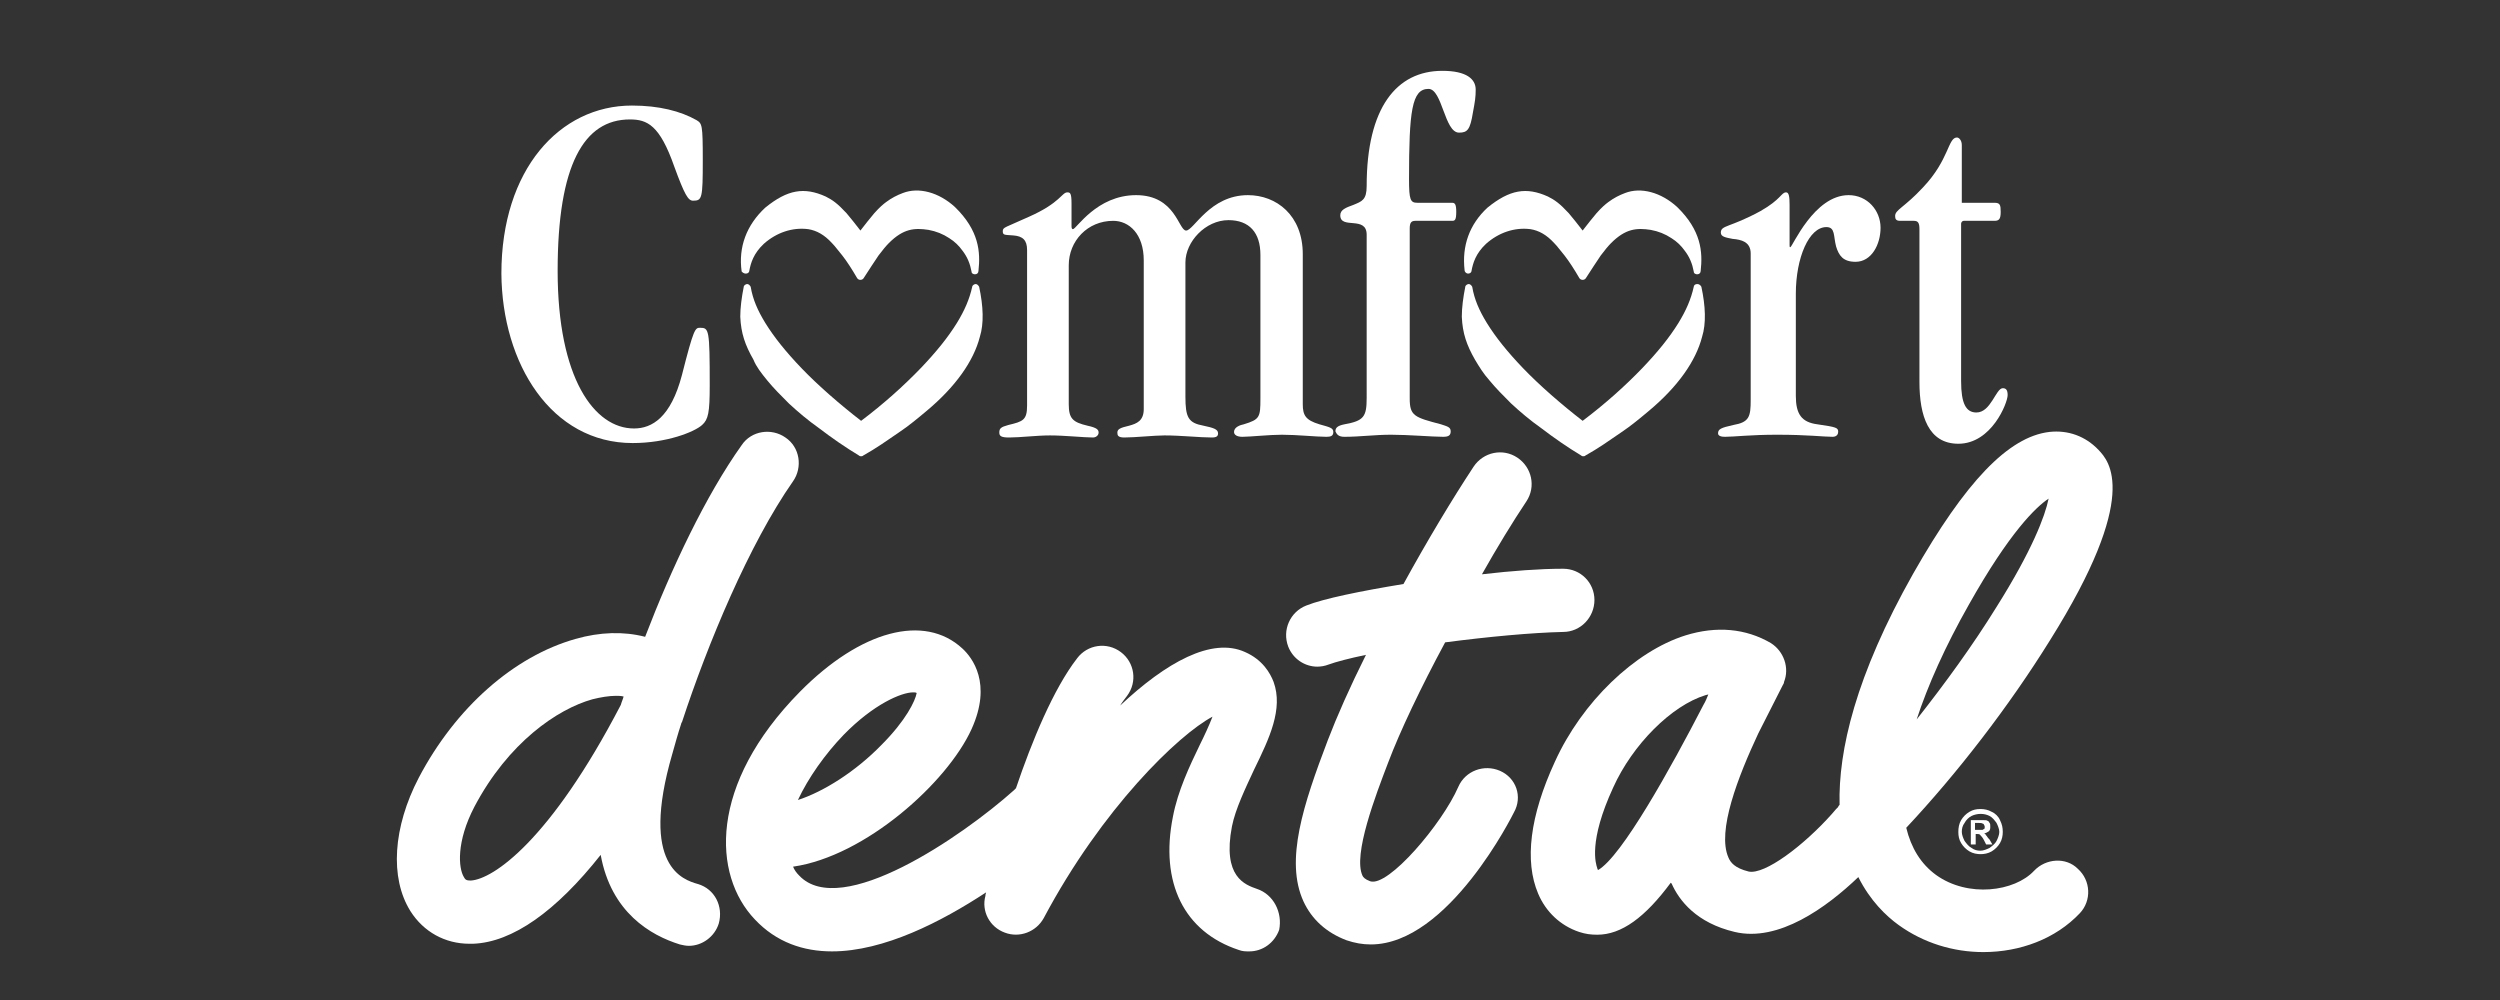
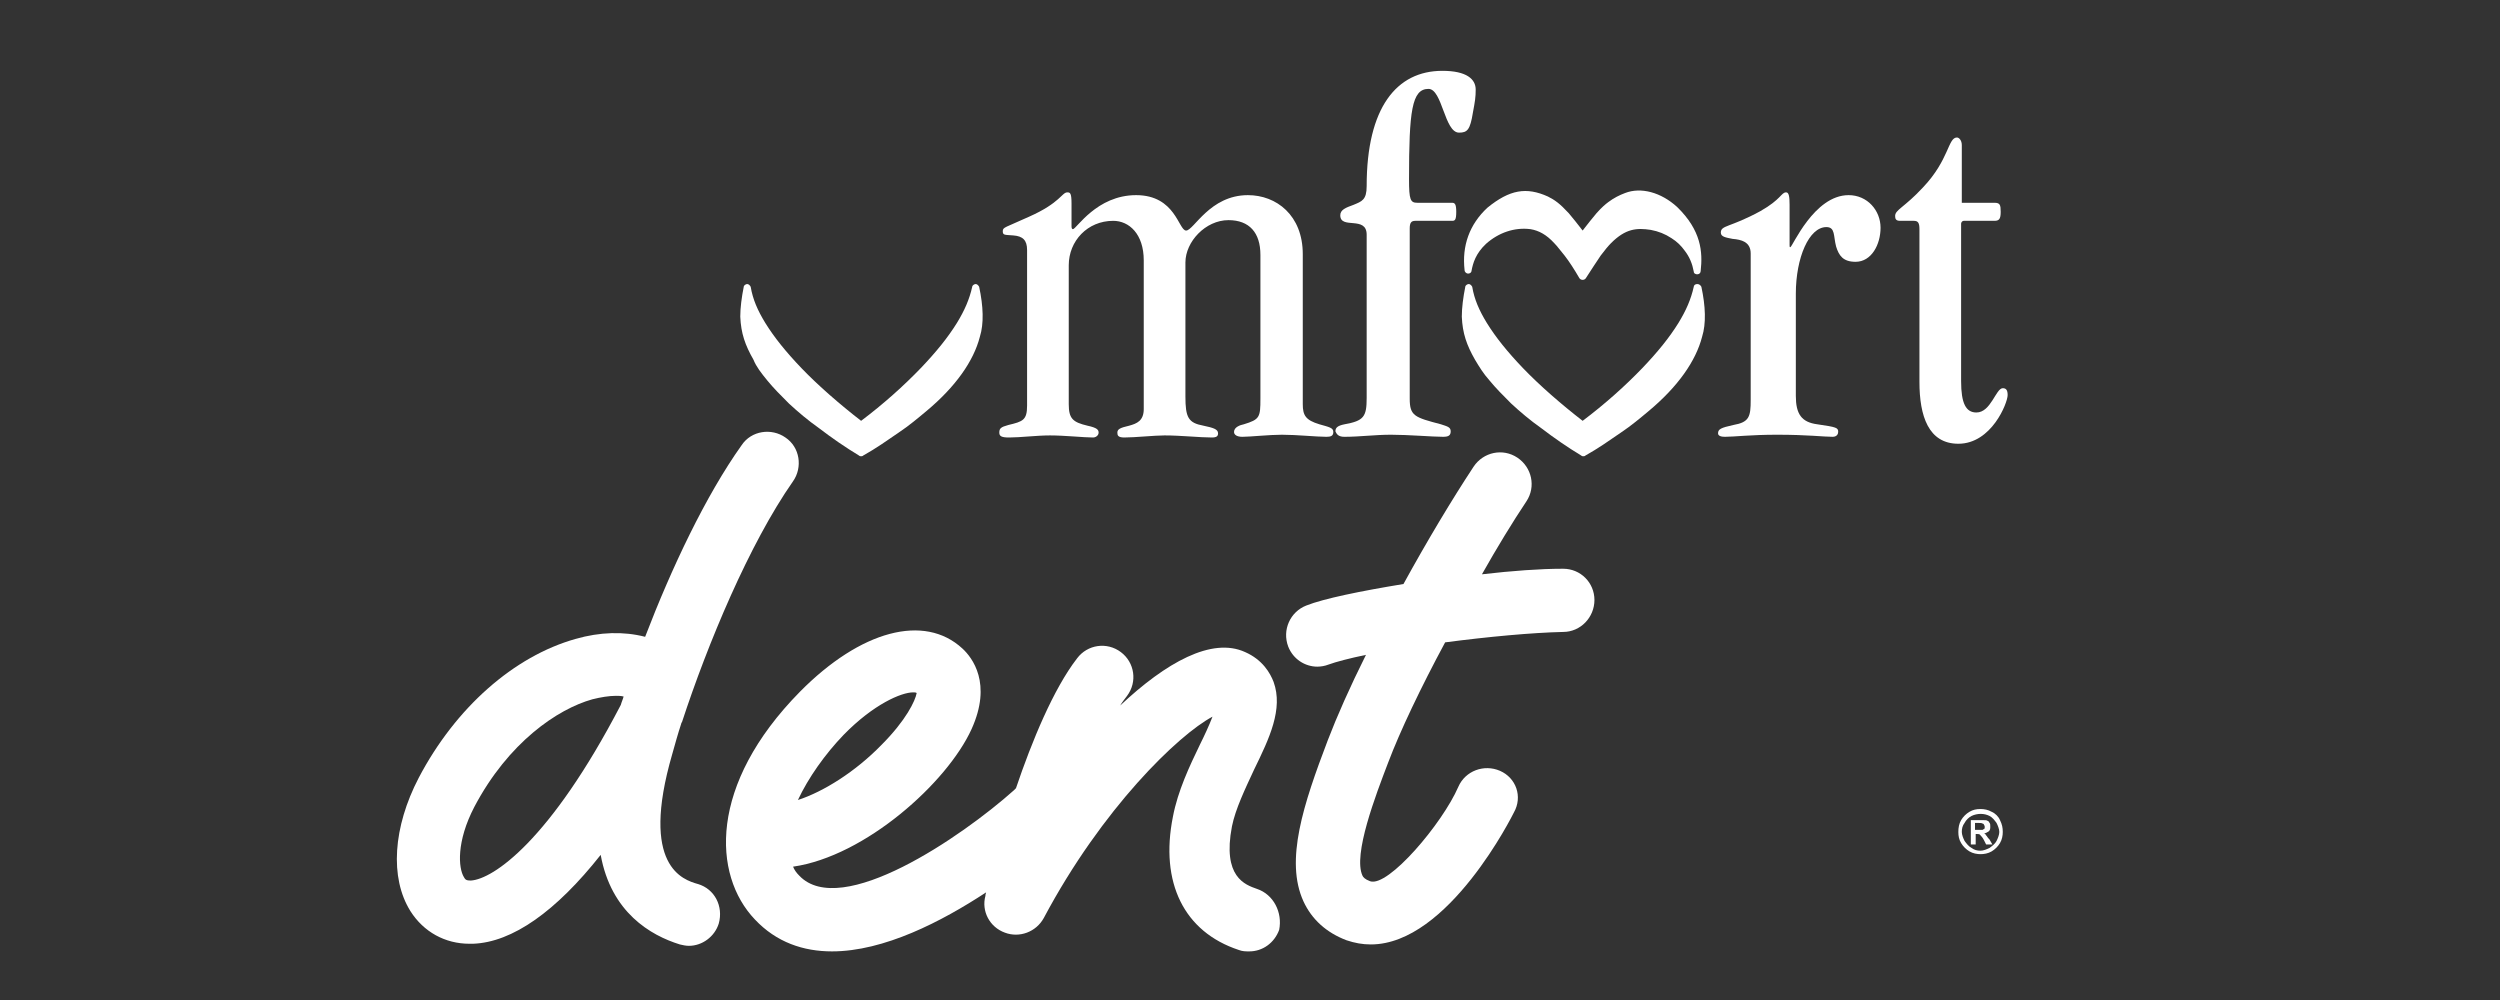
<svg xmlns="http://www.w3.org/2000/svg" version="1.1" id="Layer_7" x="0px" y="0px" viewBox="0 0 360 144" style="enable-background:new 0 0 360 144;" xml:space="preserve">
  <rect x="0" y="0" width="360" height="144" fill="#333333" stroke="none" />
  <style type="text/css">
	.st0{fill:#FFFFFF;}
</style>
  <g>
    <g>
-       <path class="st0" d="M91.1,63.8c4.9,0,8.9-1.6,10-2.6c0.9-0.8,1.1-1.8,1.1-5.7c0-8.1-0.1-8.3-1.4-8.3c-0.7,0-0.9,0.1-2.6,6.8    c-1.6,6.1-4.3,7.7-6.9,7.7c-5.7,0-11-7.2-11-22.7c0-15.3,3.8-21.8,10.4-21.8c2.5,0,4.3,0.8,6.4,6.8c1.5,4.1,2,4.9,2.7,4.9    c1.3,0,1.4-0.3,1.4-5.8c0-5.2-0.1-5.3-0.9-5.8C98,16,94.9,15.2,91,15.2c-10.4,0-18.8,9.2-18.8,24.2C72.3,52.4,79.4,63.8,91.1,63.8    z" />
      <path class="st0" d="M192,62.2c0-0.6-0.6-0.7-2-1.1c-2-0.6-2.4-1.3-2.4-2.9V36.6c0-5.6-3.8-8.5-7.9-8.5c-5.5,0-7.8,5.1-8.9,5.1    c-1.1,0-1.5-5.1-7.2-5.1c-5.7,0-8.6,4.9-9.1,4.9c-0.1,0-0.2-0.1-0.2-0.4v-3.3c0-1.5-0.2-1.6-0.6-1.6c-0.8,0-1,1.5-5.5,3.5    c-3.5,1.6-3.8,1.5-3.8,2.1c0,0.6,0.3,0.5,1.5,0.6c1.4,0.1,2,0.7,2,2.1v22.4c0,2.1-0.6,2.3-2.7,2.8c-1.1,0.3-1.3,0.5-1.3,1.1    c0,0.5,0.3,0.7,1.4,0.7c1.6,0,4-0.3,5.9-0.3c2.1,0,4.9,0.3,6.2,0.3c0.4,0,0.8-0.3,0.8-0.7c0-0.4-0.2-0.7-1.6-1    c-2.1-0.5-2.7-1-2.7-3.1v-20c0-3.5,2.7-6.4,6.4-6.4c2.3,0,4.4,1.9,4.4,5.7v21.4c0,1.7-1,2.1-2.1,2.4c-1.3,0.3-1.7,0.5-1.7,1    c0,0.4,0.1,0.7,1,0.7c1.5,0,4.4-0.3,5.8-0.3c2.3,0,5.1,0.3,6.8,0.3c0.7,0,0.9-0.2,0.9-0.6c0-0.6-0.7-0.8-2.1-1.1    c-2.2-0.4-2.6-1.2-2.6-4.2V37.8c0-3,2.9-6.1,6.2-6.1c3,0,4.6,1.8,4.6,5v20.7c0,2.7-0.1,3-2.4,3.7c-0.5,0.1-1.4,0.4-1.4,1.1    c0,0.4,0.4,0.7,1.2,0.7c1.1,0,3.9-0.3,5.7-0.3c2.1,0,5,0.3,6.4,0.3C191.6,62.9,192,62.8,192,62.2z" />
      <path class="st0" d="M193.6,62.9c2.2,0,4.4-0.3,6.7-0.3c2.5,0,6,0.3,7.5,0.3c0.8,0,1.1-0.2,1.1-0.8c0-0.6-0.5-0.7-1.4-1    c-3.8-1-4.5-1.2-4.5-3.7V32.9c0-0.8,0.2-1.1,0.8-1.1h5.3c0.4,0,0.6-0.1,0.6-1.3c0-1.1-0.2-1.3-0.6-1.3h-5c-1,0-1.2-0.4-1.2-3.4    c0-9.8,0.4-13,2.8-13c2,0,2.3,6.3,4.4,6.3c1.2,0,1.6-0.4,2-2.9c0.3-1.6,0.4-2.2,0.4-3.3c0-1.5-1.3-2.7-4.8-2.7    c-6.6,0-10.9,5.3-10.9,16.6c0,2-0.7,2.2-1.9,2.7c-1.1,0.4-1.9,0.7-1.9,1.5c0,2.1,3.8,0,3.8,2.8v23.5c0,2.7-0.4,3.3-3.2,3.8    c-1,0.2-1.3,0.5-1.3,1C192.5,62.6,192.8,62.9,193.6,62.9z" />
      <path class="st0" d="M248.4,62.9c1.3,0,3.7-0.3,7.5-0.3c4.4,0,6.7,0.3,8,0.3c0.6,0,0.8-0.4,0.8-0.7c0-0.6-0.2-0.7-3-1.1    c-2.3-0.3-3.1-1.5-3.1-4.1V42.3c0-5.2,1.9-9.6,4.4-9.6c1.3,0,1,1.3,1.4,2.8c0.4,1.3,1,2.2,2.8,2.2c2.3,0,3.6-2.5,3.6-4.9    c0-2.5-1.9-4.7-4.6-4.7c-5,0-8.1,7.5-8.4,7.5c-0.1,0-0.1-0.1-0.1-0.3v-5.8c0-1.2-0.1-1.8-0.5-1.8c-0.7,0-0.7,1-3.7,2.7    c-4.4,2.4-5.7,2-5.7,3.1c0,0.6,0.7,0.7,1.7,0.9c1.2,0.1,2.6,0.4,2.6,2.1v21.1c0,2.4-0.2,3.2-2.5,3.6c-1.8,0.4-2.2,0.6-2.2,1.2    C247.4,62.8,247.9,62.9,248.4,62.9z" />
      <path class="st0" d="M273.6,31.8h2c0.6,0,0.8,0.3,0.8,1.2v22c0,4.9,1.3,8.9,5.6,8.9c4.8,0,7.1-5.9,7.1-7c0-0.7-0.2-1-0.7-1    c-1,0-1.7,3.5-3.8,3.5c-1.5,0-2.2-1.3-2.2-4.5V32.2c0-0.1,0.1-0.4,0.4-0.4h4.4c0.7,0,0.9-0.3,0.9-1.3c0-1-0.1-1.3-0.9-1.3h-4.7    v-8.3c0-0.7-0.4-1.1-0.7-1.1c-1.3,0-1.1,3.2-4.9,7.2c-2.7,2.9-4,3.2-4,4.1C272.9,31.5,273,31.8,273.6,31.8z" />
      <path class="st0" d="M110.5,54.8c0.9,1.1,1.9,2.1,3.1,3.3c1.3,1.2,2.7,2.4,4.4,3.6c1.7,1.3,3.7,2.7,5.7,3.9    c0.1,0.1,0.2,0.1,0.3,0.1c0.1,0,0.2,0,0.3-0.1c1.8-1,3.5-2.2,5.1-3.3c1.5-1,2.8-2.1,4-3.1c4.2-3.5,6.8-7.2,7.7-10.7    c0.6-1.9,0.5-4.4-0.1-7.2c-0.1-0.2-0.3-0.4-0.5-0.4h0c-0.2,0-0.5,0.2-0.5,0.4c-0.4,1.8-1.1,3.4-2.2,5.2c-1.3,2.1-3,4.2-5.2,6.5    c-2.4,2.5-5.4,5.2-8.6,7.6c-3.1-2.4-6.2-5.1-8.6-7.6c-2.2-2.3-3.9-4.4-5.2-6.5c-1.1-1.8-1.8-3.4-2.1-5.2c-0.1-0.2-0.3-0.4-0.5-0.4    c0,0,0,0,0,0c-0.2,0-0.5,0.2-0.5,0.4c-0.3,1.5-0.5,3-0.5,4.3c0.1,2.4,0.7,4.1,1.9,6.2C108.9,52.8,109.6,53.7,110.5,54.8z" />
-       <path class="st0" d="M107.4,39.4c0.3,0,0.5-0.2,0.5-0.4c0.2-1.1,0.6-2.5,2.1-3.9c1.8-1.6,4.1-2.4,6.4-2.1c1.2,0.2,2.3,0.8,3.4,2    c0.5,0.5,0.9,1.1,1.5,1.8c0.7,0.9,1.4,2,2.1,3.2c0.1,0.2,0.3,0.3,0.5,0.3s0.4-0.1,0.5-0.3c0.7-1.1,1.5-2.3,2.1-3.2    c0.6-0.8,1.1-1.4,1.5-1.8c2.1-2.1,3.7-2.2,5.7-1.9c1.1,0.2,2.1,0.6,3,1.2c0.8,0.5,1.4,1.1,1.9,1.8c0.7,0.9,1.1,1.9,1.3,3    c0,0.3,0.3,0.4,0.5,0.4c0.3,0,0.5-0.2,0.5-0.5c0.3-2.7,0.1-5.8-3.4-9.2c-2.3-2.1-5.2-2.9-7.5-2c-0.8,0.3-1.6,0.7-2.4,1.3    c-0.4,0.3-0.9,0.7-1.7,1.6c-0.6,0.7-1.3,1.6-2,2.5c-0.7-0.9-1.4-1.8-2-2.5c-1.3-1.4-2-1.9-3-2.4c-3.1-1.4-5.5-1-8.7,1.6    c-2.7,2.5-3.9,5.7-3.4,9.2C106.9,39.2,107.1,39.4,107.4,39.4z" />
      <path class="st0" d="M244.4,40.9L244.4,40.9c-0.3,0-0.5,0.2-0.5,0.4c-0.4,1.8-1.1,3.4-2.2,5.2c-1.3,2.1-3,4.2-5.2,6.5    c-2.4,2.5-5.4,5.2-8.6,7.6c-3.1-2.4-6.2-5.1-8.6-7.6c-2.2-2.3-3.9-4.4-5.2-6.5c-1.1-1.8-1.8-3.4-2.1-5.2c-0.1-0.2-0.3-0.4-0.5-0.4    c0,0,0,0,0,0c-0.2,0-0.5,0.2-0.5,0.4c-0.3,1.5-0.5,3-0.5,4.3c0.1,2.4,0.7,4.1,1.9,6.2c0.6,1,1.2,2,2.1,3c0.9,1.1,1.9,2.1,3.1,3.3    c1.3,1.2,2.7,2.4,4.4,3.6c1.7,1.3,3.7,2.7,5.7,3.9c0.1,0.1,0.2,0.1,0.3,0.1c0.1,0,0.2,0,0.3-0.1c1.8-1,3.5-2.2,5.1-3.3    c1.5-1,2.8-2.1,4-3.1c4.2-3.5,6.8-7.2,7.7-10.7c0.6-1.9,0.5-4.4-0.1-7.2C244.9,41.1,244.7,40.9,244.4,40.9z" />
      <path class="st0" d="M210.9,38.9c0,0.3,0.3,0.5,0.5,0.5c0.3,0,0.5-0.2,0.5-0.4c0.2-1.1,0.6-2.5,2.1-3.9c1.8-1.6,4.1-2.4,6.4-2.1    c1.2,0.2,2.3,0.8,3.4,2c0.5,0.5,0.9,1.1,1.5,1.8c0.7,0.9,1.4,2,2.1,3.2c0.1,0.2,0.3,0.3,0.5,0.3c0.2,0,0.4-0.1,0.5-0.3    c0.7-1.1,1.5-2.3,2.1-3.2c0.6-0.8,1.1-1.4,1.5-1.8c2.1-2.1,3.7-2.2,5.7-1.9c1.1,0.2,2.1,0.6,3,1.2c0.8,0.5,1.4,1.1,1.9,1.8    c0.7,0.9,1.1,1.9,1.3,3c0,0.3,0.3,0.4,0.5,0.4c0.3,0,0.5-0.2,0.5-0.5c0.3-2.7,0.1-5.8-3.4-9.2c-2.3-2.1-5.2-2.9-7.5-2    c-0.8,0.3-1.6,0.7-2.4,1.3c-0.4,0.3-0.9,0.7-1.7,1.6c-0.6,0.7-1.3,1.6-2,2.5c-0.7-0.9-1.4-1.8-2-2.5c-1.3-1.4-2-1.9-3-2.4    c-3.1-1.4-5.5-1-8.7,1.6C211.6,32.3,210.5,35.4,210.9,38.9z" />
      <path class="st0" d="M100.5,127.3c-2.1-0.6-8.4-2.5-3.7-18.7c0.4-1.4,0.8-2.9,1.3-4.4c0-0.1,0-0.1,0.1-0.2    c3.7-11.3,9.7-25.7,16-34.7c1.4-2,1-4.9-1.1-6.3c-2-1.4-4.9-1-6.3,1.1c-5.2,7.3-10.1,17.7-13.9,27.6c-3.1-0.8-6.5-0.7-10,0.3    c-8.9,2.5-17.3,9.9-22.6,20c-3.7,7.1-4.2,14.4-1.2,19.2c1.9,3,5,4.7,8.5,4.7c0.2,0,0.3,0,0.5,0c5.7-0.2,12-4.7,18.4-12.8    c1.5,8.3,7.2,11.6,11.4,12.9c0.4,0.1,0.9,0.2,1.3,0.2c1.9,0,3.7-1.3,4.3-3.2C104.2,130.5,102.9,128,100.5,127.3z M67.8,126.8    c-0.6,0-0.8-0.1-1-0.5c-0.8-1.3-1.1-5.1,1.5-10.1c4.9-9.3,12-14.1,17-15.5c1.2-0.3,2.4-0.5,3.4-0.5c0.4,0,0.7,0,1.1,0.1    c-0.1,0.4-0.3,0.8-0.4,1.2C79.2,121.1,71,126.6,67.8,126.8z" />
      <path class="st0" d="M181,128c-1.7-0.6-5-1.7-3.6-9c0.5-2.5,1.9-5.4,3.2-8.2c2.2-4.5,4.2-8.7,2.8-12.6c-0.5-1.3-1.6-3.2-4.1-4.3    c-4.8-2.2-11.4,1.5-18,7.7c0.3-0.5,0.7-1,1-1.4c1.5-2,1.1-4.8-0.9-6.3c-2-1.5-4.8-1.1-6.3,0.9c-3.4,4.4-6.5,11.9-8.8,18.7    c-0.1,0.1-0.2,0.2-0.3,0.3c-7.5,6.7-24.9,18.6-30.9,12.3c-0.4-0.4-0.7-0.8-0.9-1.3c10.4-1.5,22.2-12.1,25.7-19.8    c3-6.6,0.1-10.3-1.3-11.6c-5.5-5.1-14.7-2.6-23.4,6.2c-13.2,13.4-12.6,26.4-6.5,32.8c3.1,3.3,7,4.6,11.1,4.6    c7.5,0,15.8-4.3,22.2-8.5c-0.1,0.3-0.1,0.4-0.1,0.5c-0.6,2.2,0.6,4.5,2.8,5.3c2.1,0.8,4.5-0.1,5.6-2.1c8.4-15.8,19.4-26.4,24.3-29    c-0.5,1.3-1.2,2.8-1.8,4c-1.5,3.1-3.2,6.7-3.9,10.4c-1.9,9.5,1.6,16.6,9.5,19.2c0.5,0.2,1,0.2,1.5,0.2c1.9,0,3.6-1.2,4.3-3.1    C184.7,131.4,183.4,128.8,181,128z M121.5,105.8c4.3-4.4,8.3-6.1,10-6.1c0.2,0,0.4,0,0.5,0.1c-0.2,1.1-1.5,3.9-5.1,7.5    c-3.7,3.8-8.3,6.7-12,7.9C116.4,112,118.8,108.6,121.5,105.8z" />
      <path class="st0" d="M216,111c-2.3-1-5,0-6,2.3c-2.3,5.3-10.1,14.5-12.7,13.6c-0.8-0.3-1-0.6-1.1-0.8c-1.4-3,1.9-11.6,3.7-16.3    c1.7-4.5,4.7-10.8,8.2-17.3c6.1-0.8,12.5-1.4,17-1.5c2.5,0,4.5-2.1,4.5-4.6c0-2.5-2-4.5-4.5-4.5c0,0,0,0-0.1,0    c-3.2,0-7.3,0.3-11.6,0.8c2.2-3.9,4.4-7.5,6.4-10.5c1.4-2.1,0.8-4.9-1.3-6.3c-2.1-1.4-4.9-0.8-6.3,1.3    c-3.1,4.7-6.7,10.7-10.1,16.9c-6.1,1-11.5,2.1-14,3.1c-2.3,0.9-3.5,3.5-2.6,5.9c0.7,1.8,2.4,2.9,4.2,2.9c0.5,0,1.1-0.1,1.6-0.3    c1.1-0.4,3-0.9,5.4-1.4c-2.3,4.6-4.2,8.9-5.5,12.3c-3.5,9.2-6.2,17.3-3.5,23.2c1.2,2.6,3.3,4.5,6.2,5.6c1.2,0.4,2.3,0.6,3.5,0.6    c11.2,0,20.5-18.8,20.6-19C219.3,114.7,218.3,112,216,111z" />
-       <path class="st0" d="M292.9,125.4c-2.8,3-9.5,3.9-14.1,0.6c-2.2-1.6-3.6-3.9-4.3-6.8c7.4-7.9,14.8-17.5,20.7-27    c13.1-20.9,8.5-25.8,7-27.4c-1.9-2-4.4-2.9-7.1-2.6c-5.9,0.7-12.1,7.2-19.6,20.4c-8.3,14.7-10.8,25.5-10.6,33.3    c-0.1,0.1-0.2,0.2-0.2,0.3c-0.1,0.1-0.2,0.2-0.3,0.3c-0.2,0.2-0.4,0.5-0.6,0.7c-4.1,4.6-9.7,8.8-12,8.3c-2-0.5-2.6-1.3-2.9-2    c-1.7-3.8,1.4-11.7,4.3-17.9c1.1-2.2,2.3-4.5,3.5-6.9c0.1-0.2,0.2-0.3,0.2-0.5c0.8-2,0-4.4-1.9-5.6c-3.6-2.1-7.8-2.5-12.3-1.1    c-7.3,2.3-14.9,9.6-18.8,18.2c-3.6,7.8-4.4,14.3-2.4,19c1.1,2.6,3.2,4.6,5.9,5.5c0.9,0.3,1.7,0.4,2.6,0.4c3.5,0,6.9-2.5,10.6-7.5    c0,0,0,0.1,0.1,0.1c1.1,2.5,3.6,5.7,9.1,7c6.3,1.5,13.2-3.5,17.8-7.9c1.7,3.4,4,5.6,5.8,6.9c3.6,2.6,7.9,3.9,12.2,3.9    c5.3,0,10.4-1.9,13.9-5.6c1.7-1.8,1.6-4.7-0.3-6.4C297.5,123.4,294.6,123.6,292.9,125.4z M283.5,87.1c5.9-10.5,9.7-14.1,11.5-15.3    c-0.5,2.5-2.4,7.5-7.5,15.6c-3.4,5.5-7.4,11-11.5,16.2C277.6,98.7,280.1,93.1,283.5,87.1z M245.3,101.5    c-4.7,9.1-11.8,21.9-15.2,23.8c0-0.1-0.1-0.2-0.1-0.3c-0.2-0.6-1.3-3.8,2.3-11.6c2.8-6.2,8.4-11.8,13.3-13.3    c0.1,0,0.3-0.1,0.4-0.1C245.8,100.5,245.6,101,245.3,101.5z" />
    </g>
    <g>
      <path class="st0" d="M286.1,120.4c-0.1-0.1-0.2-0.2-0.2-0.3c-0.1,0-0.1-0.1-0.2-0.1c0.3,0,0.5-0.2,0.7-0.3    c0.2-0.2,0.2-0.4,0.2-0.7c0-0.2,0-0.4-0.1-0.5c-0.1-0.2-0.2-0.3-0.3-0.3c-0.1-0.1-0.3-0.1-0.6-0.1c-0.1,0-0.5,0-1.1,0h-0.7v3.5    h0.7v-1.5h0.2c0.2,0,0.4,0,0.5,0.2c0.1,0.1,0.3,0.3,0.5,0.7l0.3,0.6h0.9l-0.4-0.7C286.2,120.6,286.1,120.4,286.1,120.4z     M285.5,119.5c-0.1,0-0.4,0-0.8,0h-0.3v-1h0.3c0.4,0,0.7,0,0.8,0.1c0.1,0,0.2,0.1,0.2,0.2c0.1,0.1,0.1,0.2,0.1,0.3    c0,0.1,0,0.2-0.1,0.3C285.6,119.4,285.6,119.4,285.5,119.5z" />
      <path class="st0" d="M286.8,116.9c-0.5-0.3-1.1-0.4-1.6-0.4c-0.6,0-1.1,0.1-1.6,0.4c-0.5,0.3-0.9,0.7-1.2,1.2    c-0.3,0.5-0.4,1.1-0.4,1.7c0,0.6,0.1,1.1,0.4,1.6c0.3,0.5,0.7,0.9,1.2,1.2c0.5,0.3,1.1,0.4,1.6,0.4s1.1-0.1,1.6-0.4    c0.5-0.3,0.9-0.7,1.2-1.2c0.3-0.5,0.4-1.1,0.4-1.6c0-0.6-0.1-1.1-0.4-1.7C287.8,117.6,287.3,117.1,286.8,116.9z M287.5,121.1    c-0.2,0.4-0.6,0.7-1,1c-0.4,0.2-0.9,0.4-1.3,0.4c-0.5,0-0.9-0.1-1.3-0.4c-0.4-0.2-0.7-0.6-1-1c-0.2-0.4-0.4-0.9-0.4-1.3    c0-0.5,0.1-0.9,0.4-1.3c0.2-0.4,0.6-0.8,1-1c0.4-0.2,0.9-0.3,1.3-0.3c0.5,0,0.9,0.1,1.3,0.3c0.4,0.2,0.7,0.6,1,1    c0.2,0.4,0.4,0.9,0.4,1.3C287.9,120.2,287.7,120.7,287.5,121.1z" />
    </g>
  </g>
</svg>